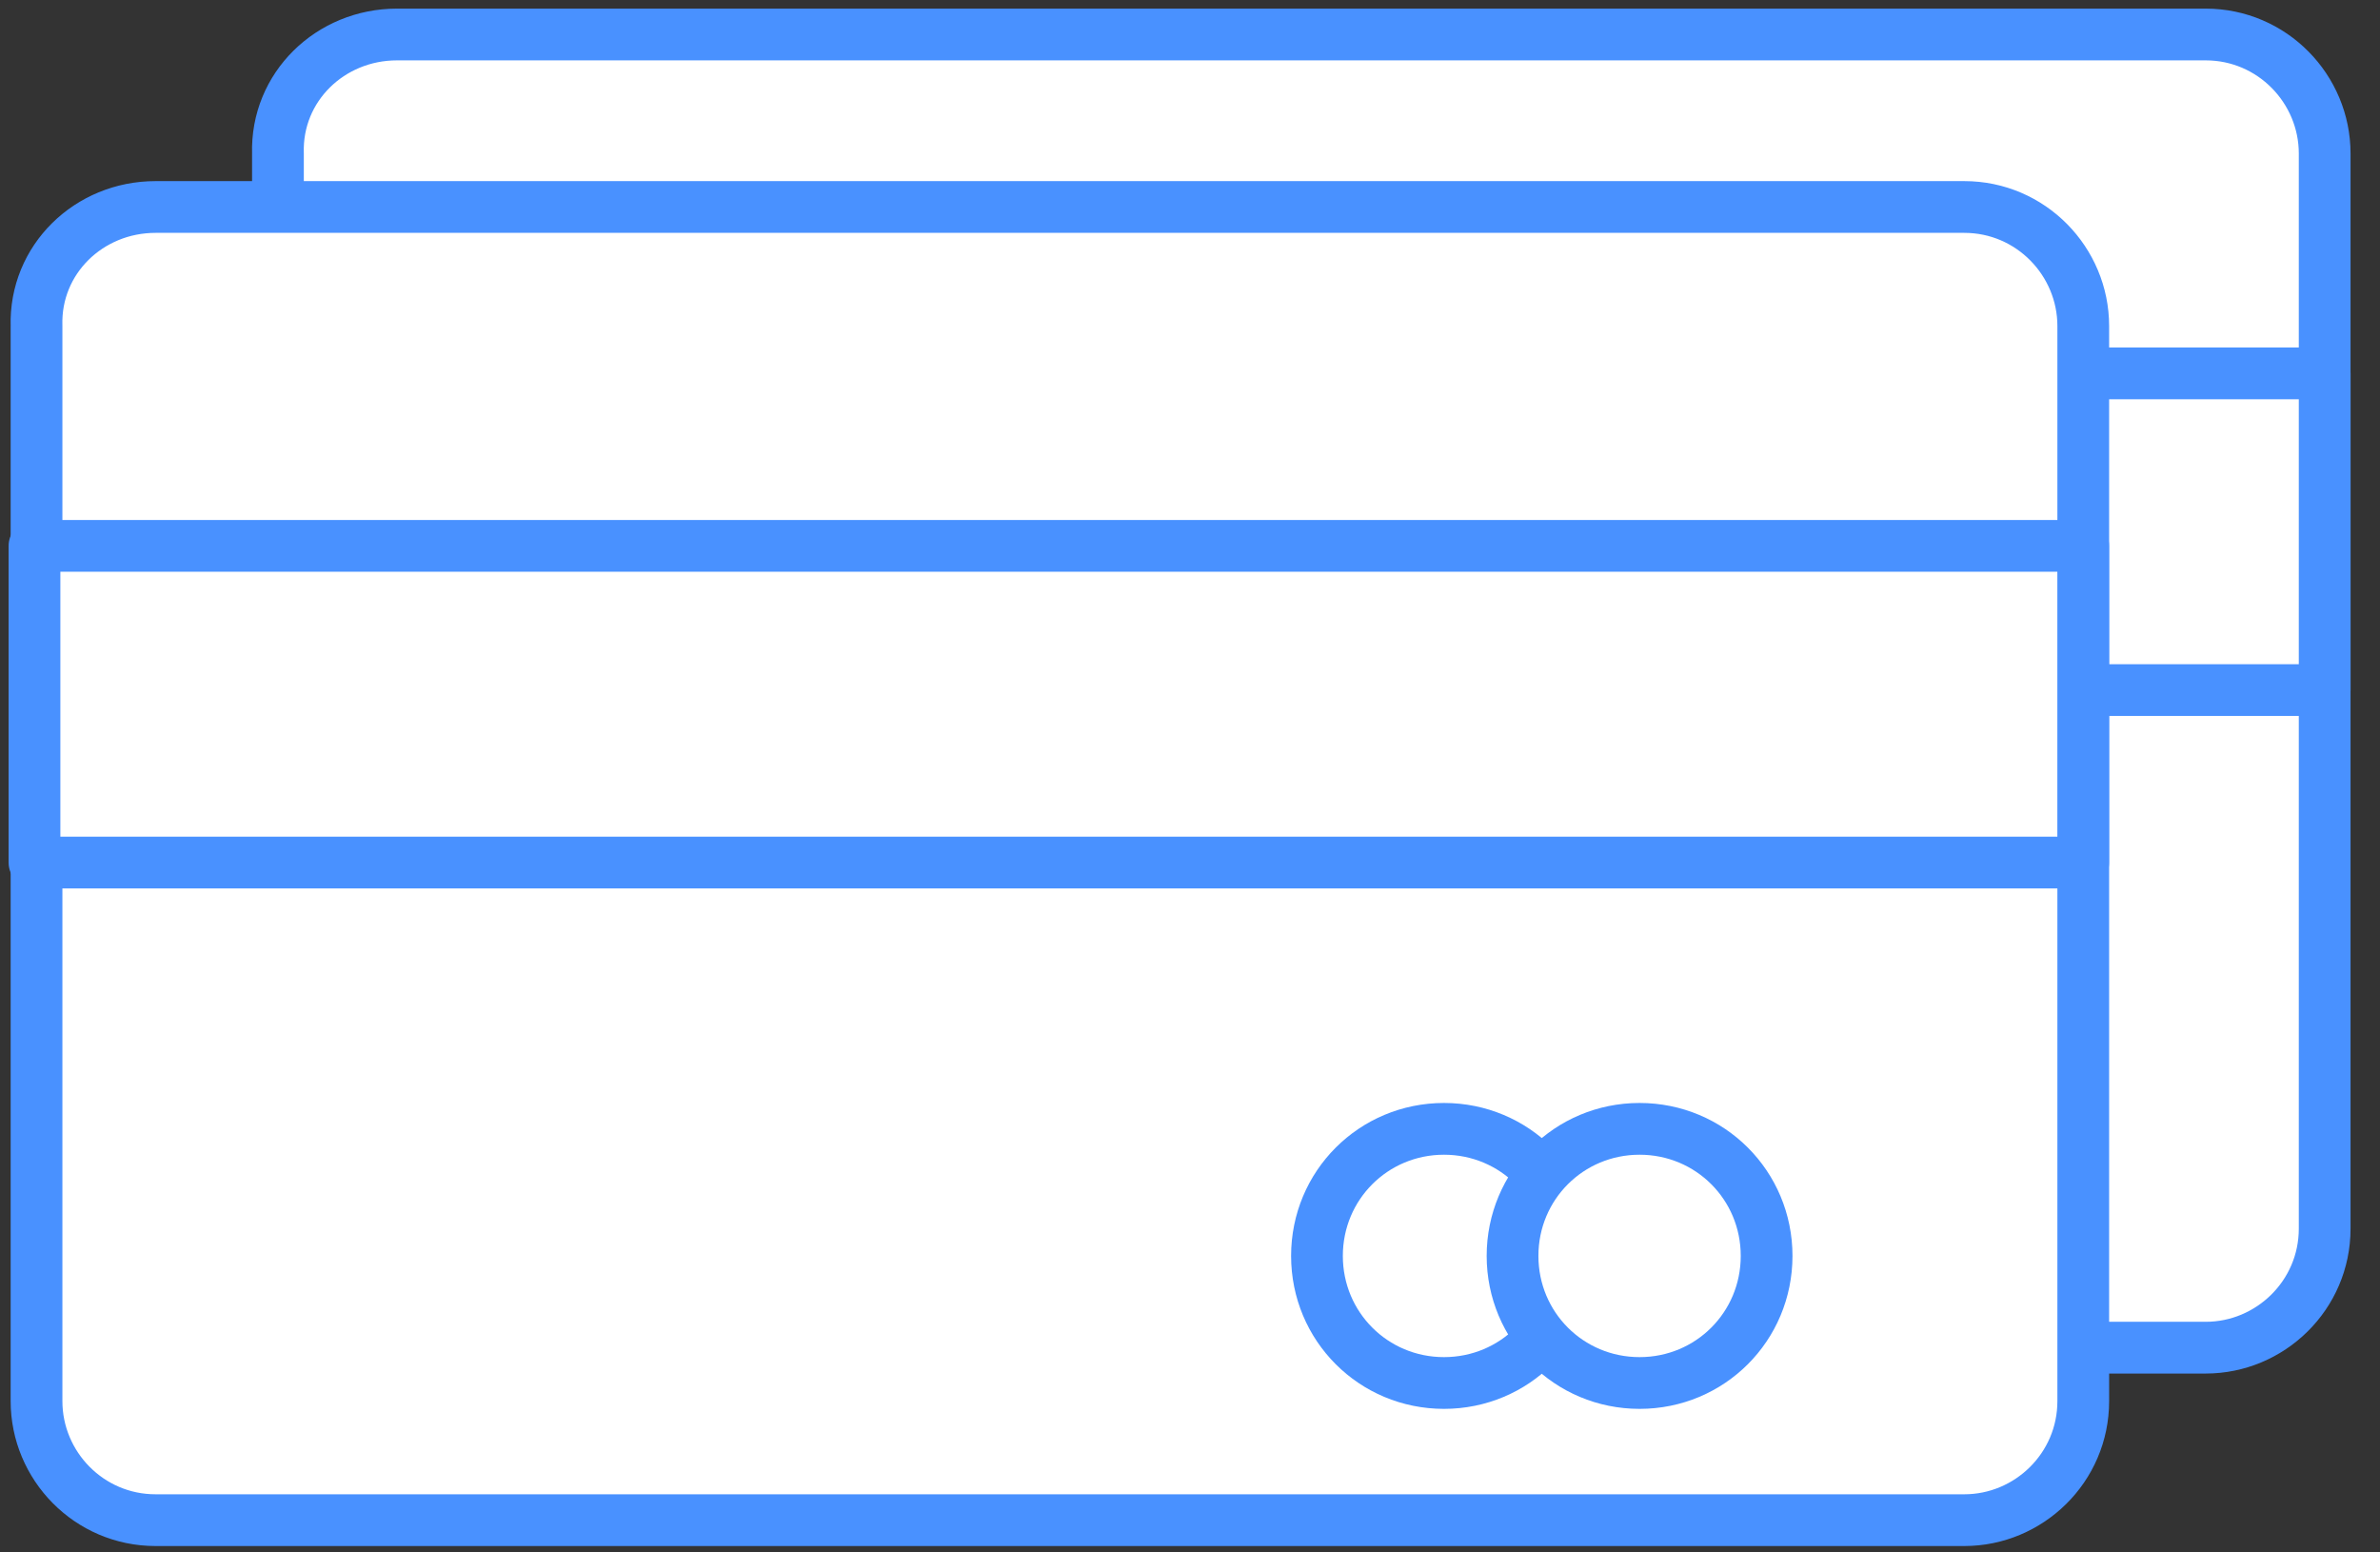
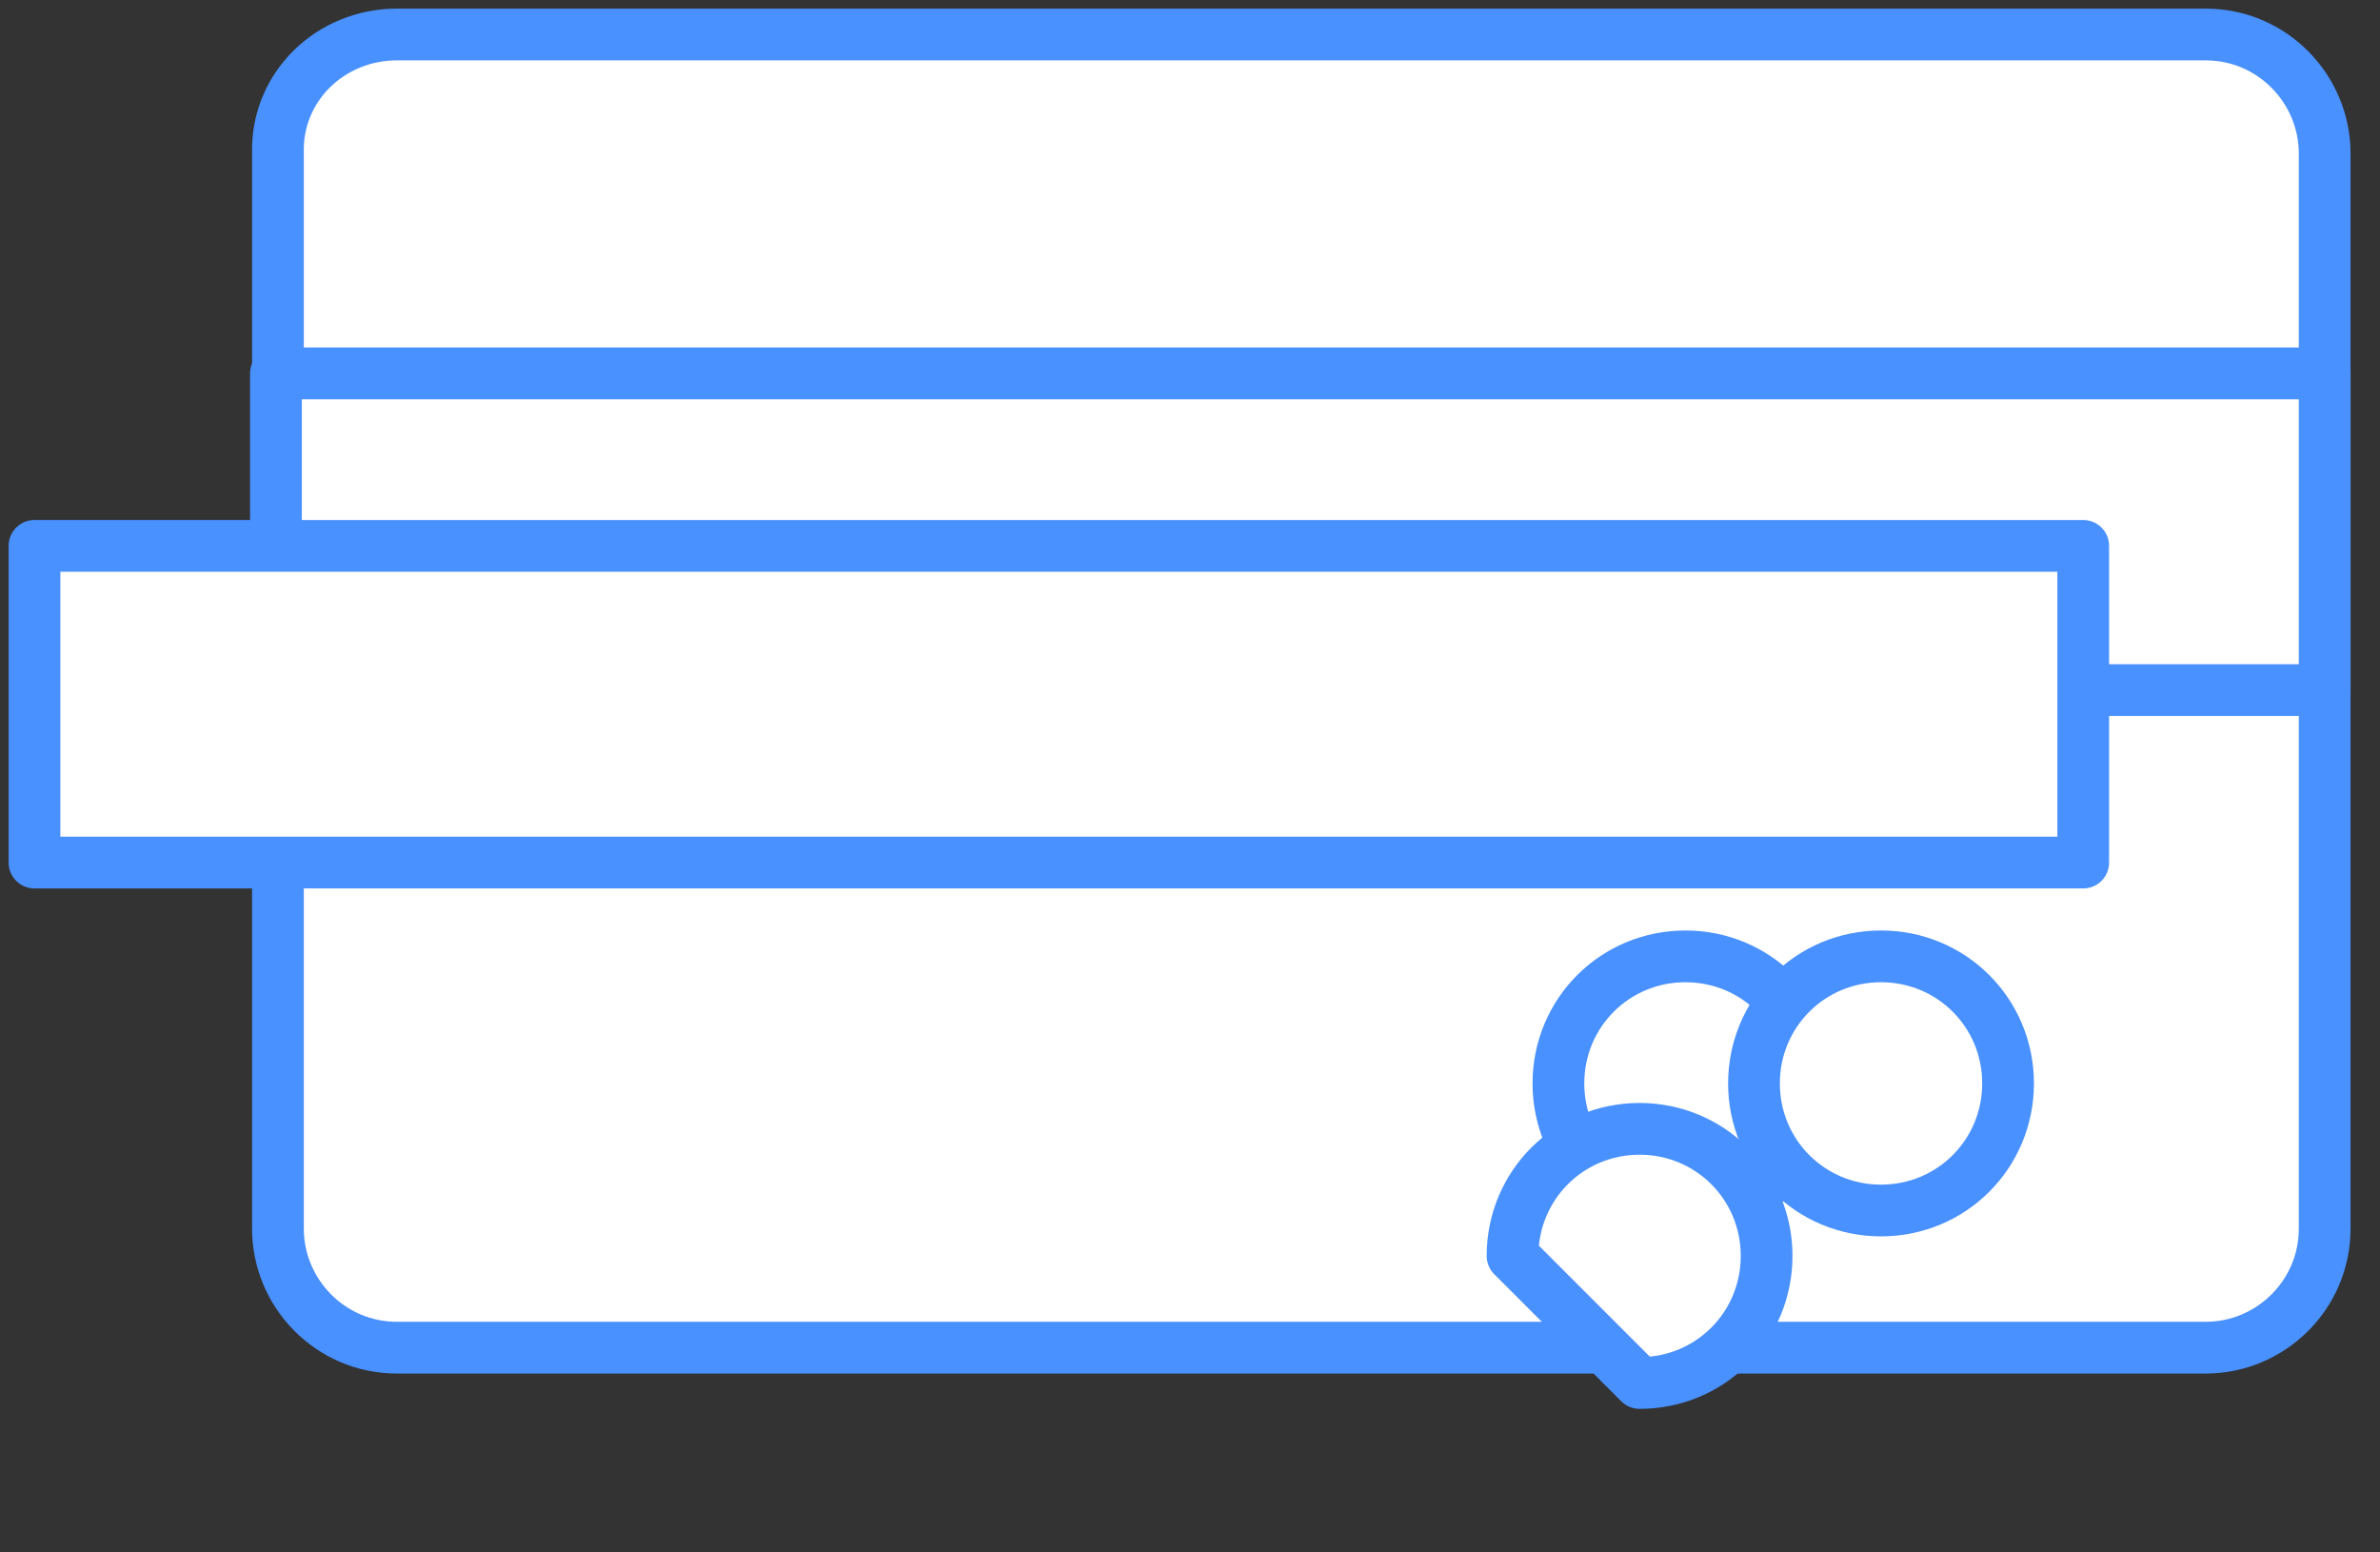
<svg xmlns="http://www.w3.org/2000/svg" width="69" height="45" viewBox="0 0 69 45" fill="none">
  <rect x="0" y="0" width="69" height="45" fill="#333333" stroke="none" />
  <path fill-rule="evenodd" clip-rule="evenodd" d="M11.508 1H63.947C65.876 1 67.396 2.579 67.396 4.45V35.615C67.396 37.545 65.817 39.065 63.947 39.065H11.508C9.578 39.065 8.058 37.486 8.058 35.615V4.45C8 2.52 9.578 1 11.508 1Z" fill="white" stroke="#4991FF" stroke-width="1.5" stroke-miterlimit="10" stroke-linecap="round" stroke-linejoin="round" />
  <path d="M67.396 10.823H8V20.003H67.396V10.823Z" fill="white" stroke="#4991FF" stroke-width="1.5" stroke-miterlimit="10" stroke-linecap="round" stroke-linejoin="round" />
  <path fill-rule="evenodd" clip-rule="evenodd" d="M48.864 35.089C50.91 35.089 52.547 33.452 52.547 31.405C52.547 29.359 50.91 27.722 48.864 27.722C46.818 27.722 45.181 29.359 45.181 31.405C45.181 33.452 46.818 35.089 48.864 35.089Z" stroke="#4991FF" stroke-width="1.5" stroke-miterlimit="10" stroke-linecap="round" stroke-linejoin="round" />
  <path fill-rule="evenodd" clip-rule="evenodd" d="M54.534 35.089C56.58 35.089 58.217 33.452 58.217 31.405C58.217 29.359 56.58 27.722 54.534 27.722C52.488 27.722 50.851 29.359 50.851 31.405C50.851 33.452 52.488 35.089 54.534 35.089Z" fill="white" stroke="#4991FF" stroke-width="1.5" stroke-miterlimit="10" stroke-linecap="round" stroke-linejoin="round" />
-   <path fill-rule="evenodd" clip-rule="evenodd" d="M4.509 6H56.948C58.877 6 60.397 7.579 60.397 9.45V40.615C60.397 42.545 58.818 44.065 56.948 44.065H4.509C2.579 44.065 1.059 42.486 1.059 40.615V9.45C1.001 7.52 2.579 6 4.509 6Z" fill="white" stroke="#4991FF" stroke-width="1.5" stroke-miterlimit="10" stroke-linecap="round" stroke-linejoin="round" />
  <path d="M60.396 15.823H1V25.003H60.396V15.823Z" fill="white" stroke="#4991FF" stroke-width="1.5" stroke-miterlimit="10" stroke-linecap="round" stroke-linejoin="round" />
-   <path fill-rule="evenodd" clip-rule="evenodd" d="M41.864 40.089C43.91 40.089 45.547 38.452 45.547 36.405C45.547 34.359 43.91 32.722 41.864 32.722C39.818 32.722 38.181 34.359 38.181 36.405C38.181 38.452 39.818 40.089 41.864 40.089Z" stroke="#4991FF" stroke-width="1.5" stroke-miterlimit="10" stroke-linecap="round" stroke-linejoin="round" />
-   <path fill-rule="evenodd" clip-rule="evenodd" d="M47.534 40.089C49.58 40.089 51.217 38.452 51.217 36.405C51.217 34.359 49.58 32.722 47.534 32.722C45.488 32.722 43.851 34.359 43.851 36.405C43.851 38.452 45.488 40.089 47.534 40.089Z" fill="white" stroke="#4991FF" stroke-width="1.5" stroke-miterlimit="10" stroke-linecap="round" stroke-linejoin="round" />
+   <path fill-rule="evenodd" clip-rule="evenodd" d="M47.534 40.089C49.58 40.089 51.217 38.452 51.217 36.405C51.217 34.359 49.58 32.722 47.534 32.722C45.488 32.722 43.851 34.359 43.851 36.405Z" fill="white" stroke="#4991FF" stroke-width="1.5" stroke-miterlimit="10" stroke-linecap="round" stroke-linejoin="round" />
</svg>